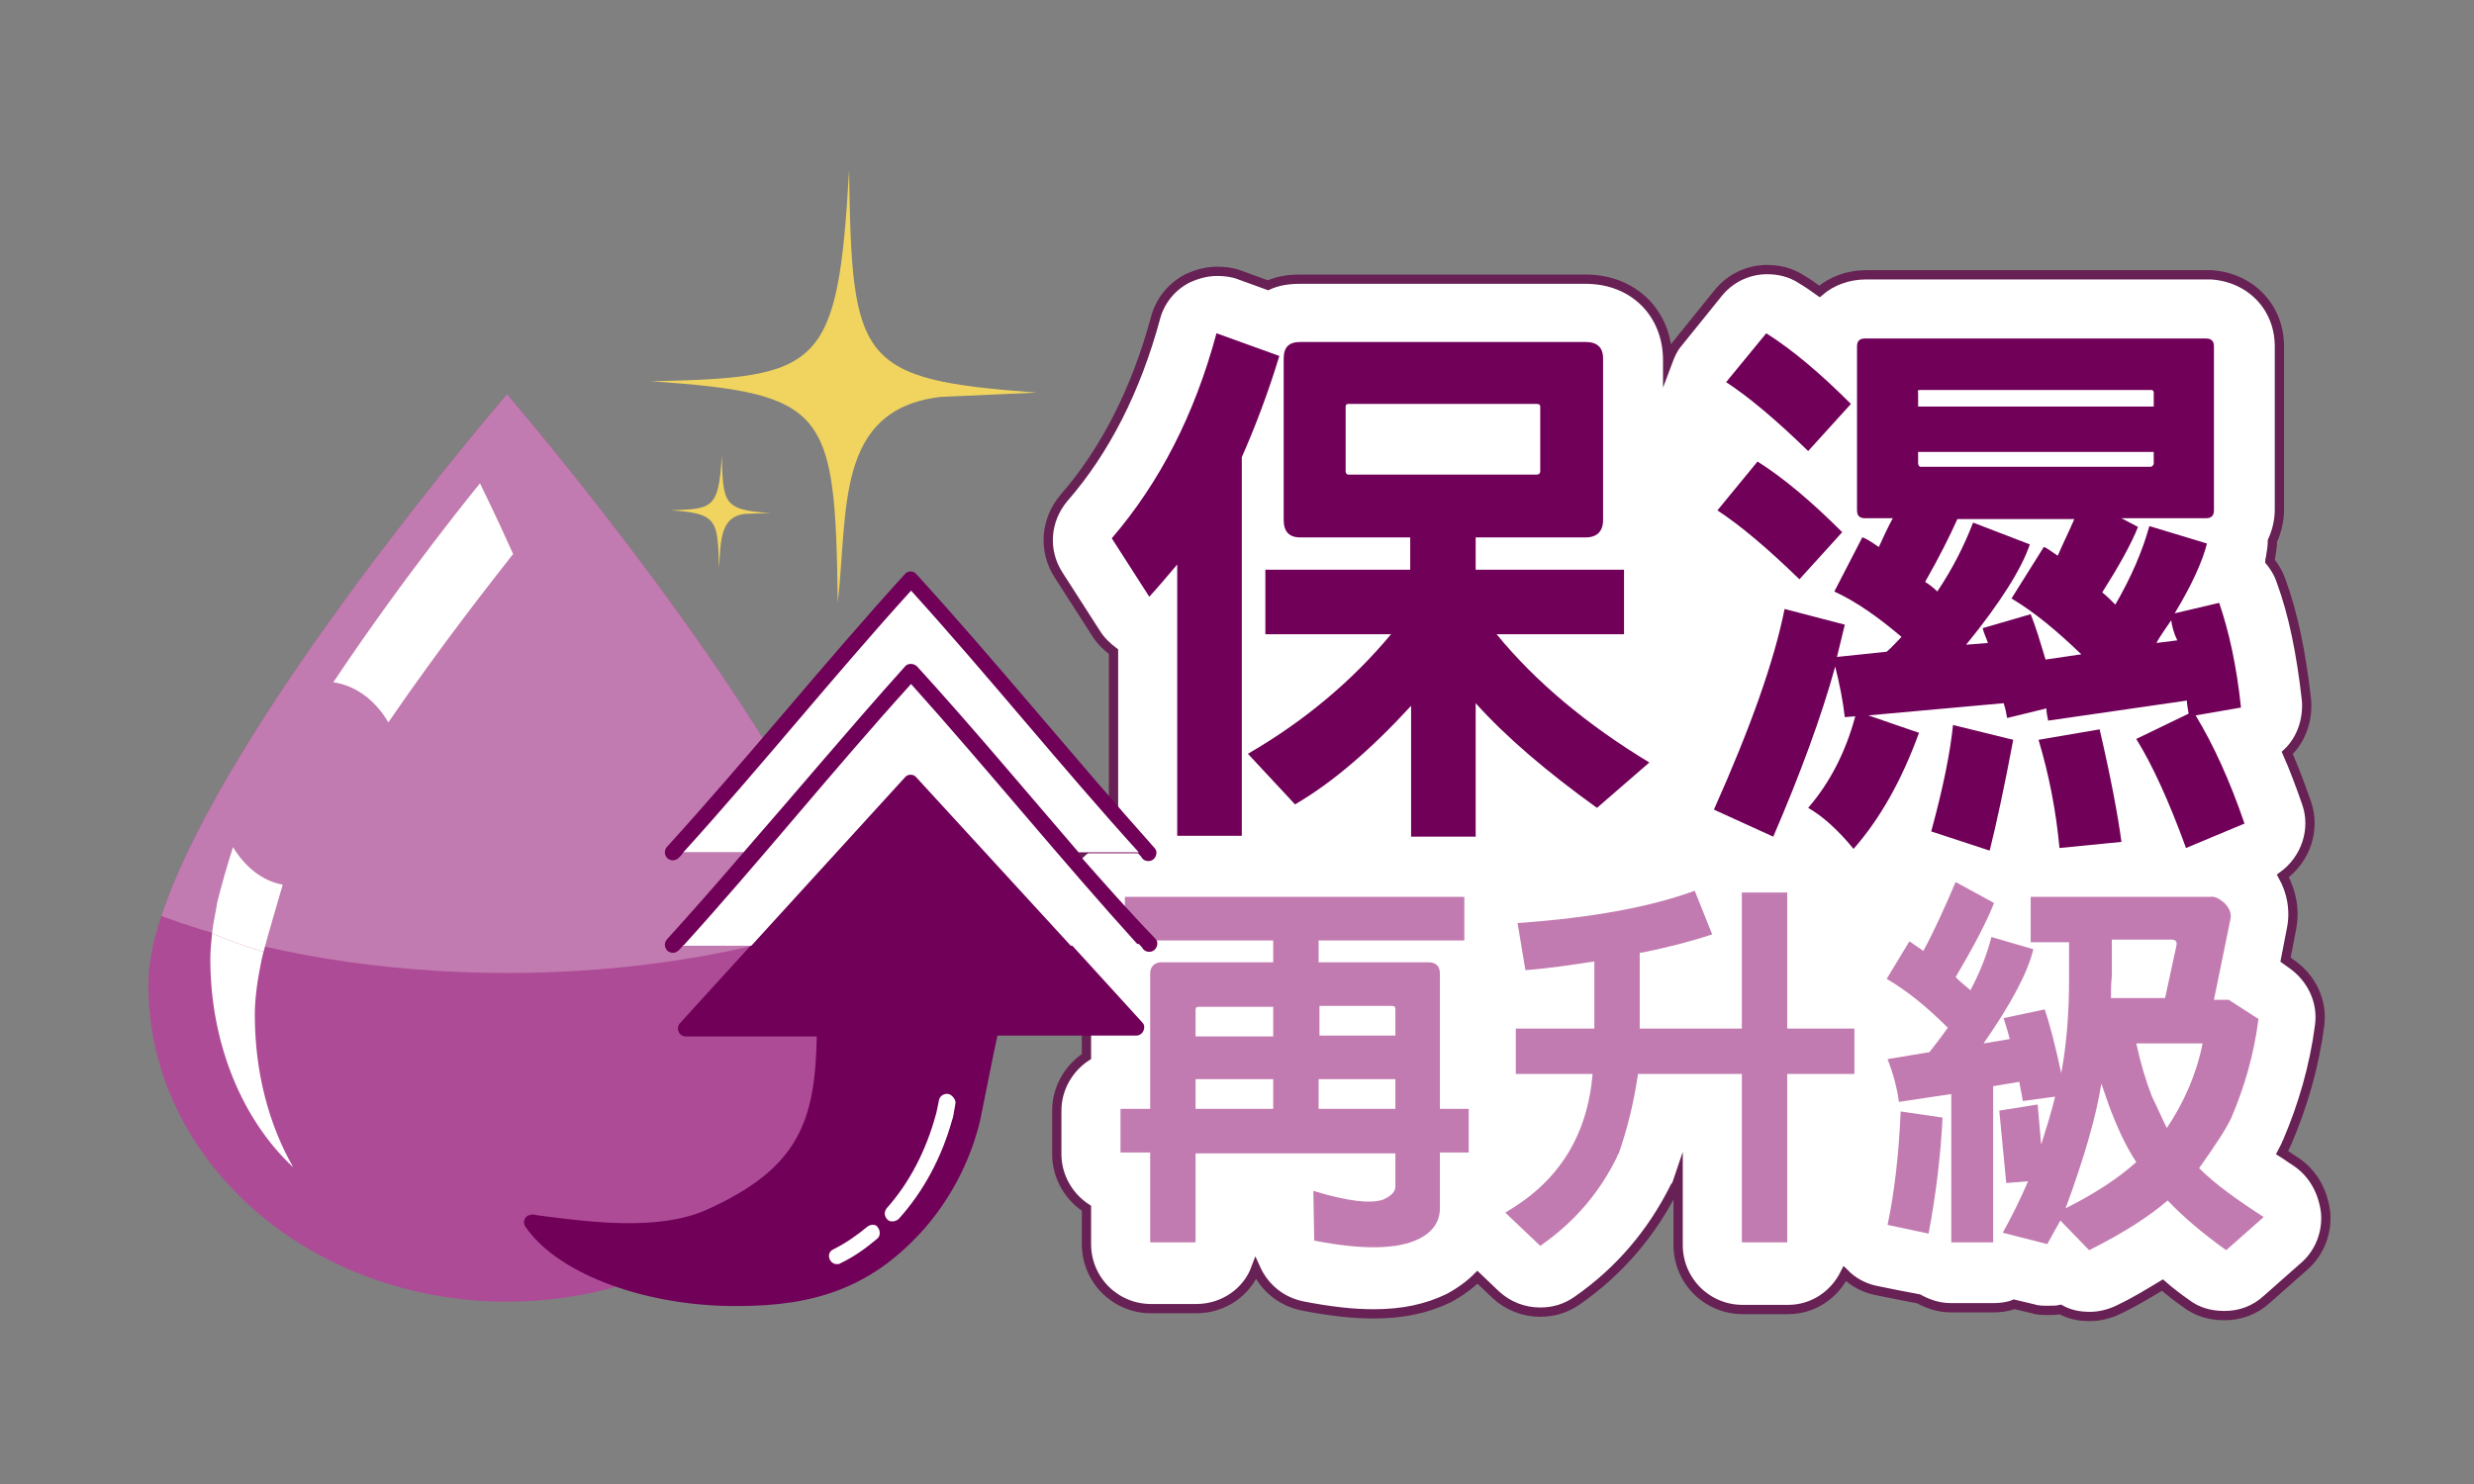
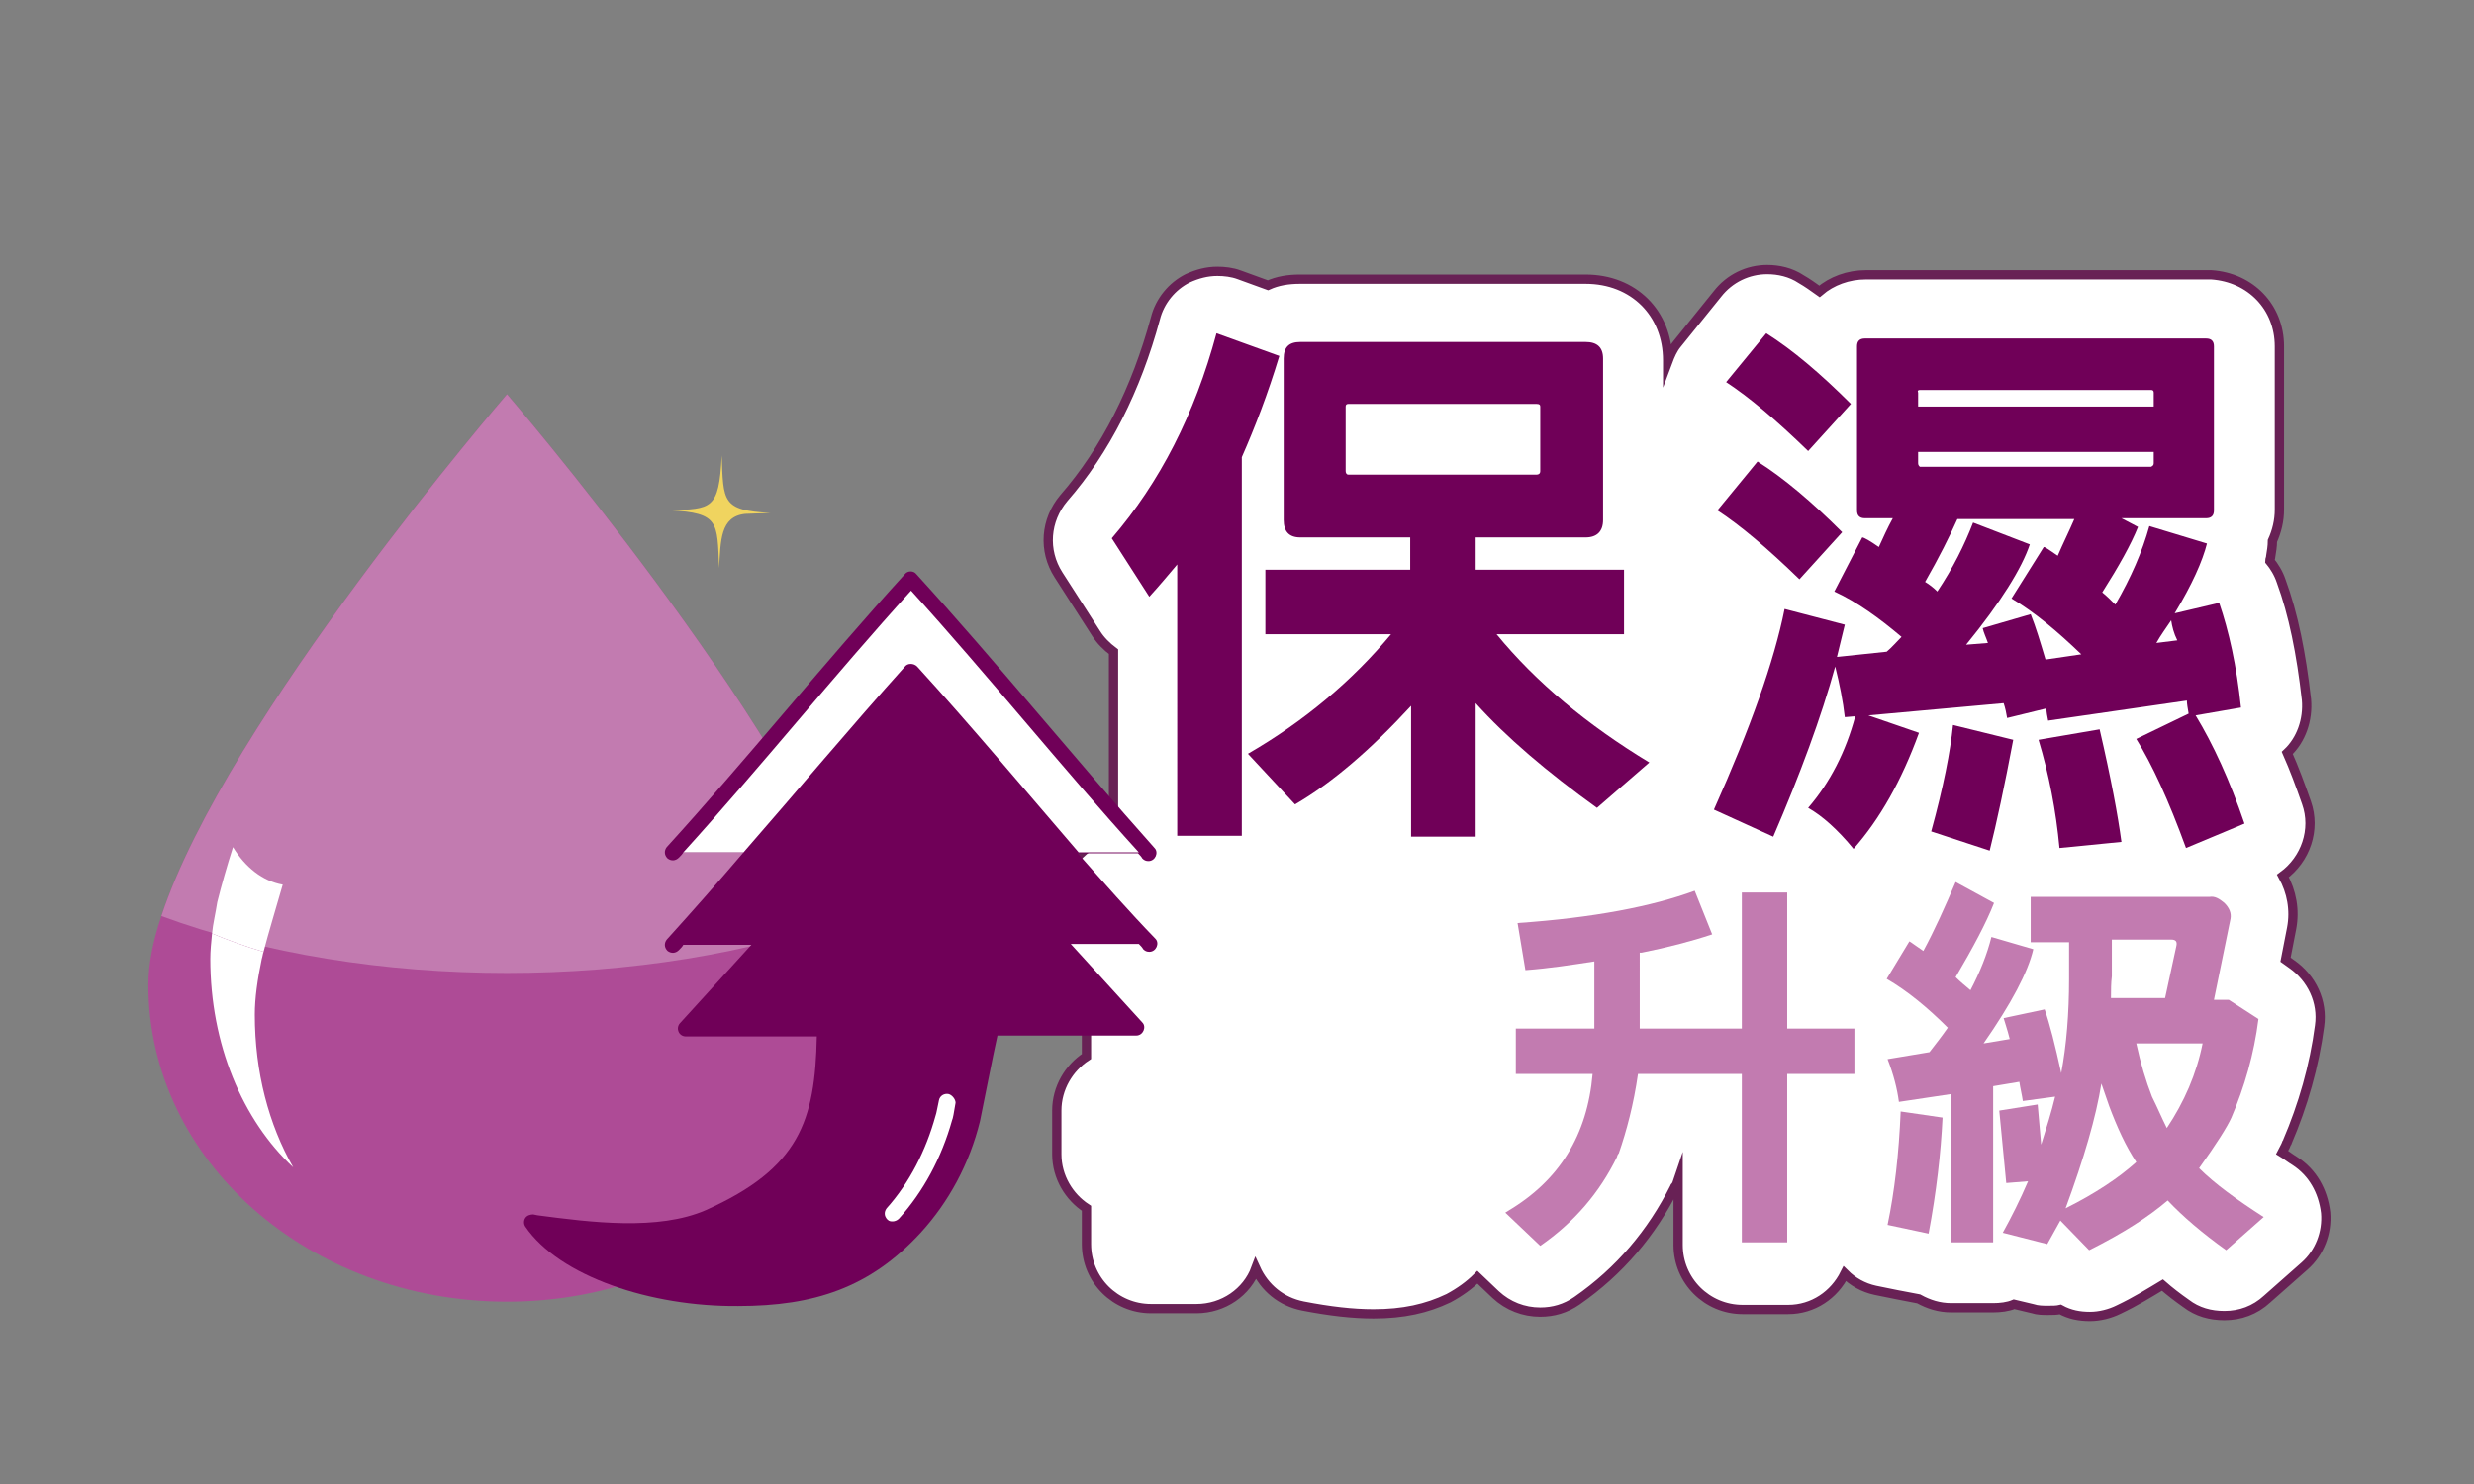
<svg xmlns="http://www.w3.org/2000/svg" id="圖層_1" x="0px" y="0px" viewBox="0 0 283.5 170.1" xml:space="preserve">
  <rect x="0" y="0" width="283.5" height="170.1" fill="#808080" stroke="none" />
  <g>
    <g>
      <path fill="#FFFFFF" stroke="#682155" stroke-width="1.063" stroke-miterlimit="10" d="M263,133.1c-0.5-0.3-1-0.7-1.5-1   c0.2-0.4,0.4-0.7,0.5-1c0-0.1,0.1-0.1,0.1-0.2c1.8-4.2,3.1-8.7,3.7-13.3c0.4-2.8-0.9-5.5-3.2-7.1l-0.7-0.5l0.7-3.6   c0.4-2.1,0-4.2-1-6c2.6-1.9,3.8-5.3,2.7-8.4c-0.7-2-1.4-3.9-2.2-5.7c1.6-1.5,2.4-3.8,2.2-6.1c-0.6-5.3-1.5-9.8-2.9-13.6   c-0.3-0.9-0.8-1.7-1.3-2.3c0-0.2,0.1-0.3,0.1-0.5c0.1-0.6,0.2-1.2,0.2-1.8c0.5-1.1,0.8-2.3,0.8-3.6V39.7c0-4.5-3.3-7.9-7.8-8.2   c-0.2,0-0.3,0-0.5,0h-39.1c-2,0-3.9,0.7-5.3,1.9c-0.7-0.5-1.4-1-2.1-1.4c-1.2-0.8-2.6-1.1-3.9-1.1c-2.2,0-4.3,1-5.7,2.8l-4.6,5.7   c-0.5,0.6-0.8,1.3-1.1,2.1c0-0.1,0-0.2,0-0.2c0-5.4-3.9-9.3-9.4-9.3H149c-1.4,0-2.6,0.2-3.7,0.7l-3.3-1.2   c-0.8-0.3-1.7-0.4-2.5-0.4c-1.2,0-2.3,0.3-3.4,0.8c-1.8,0.9-3.2,2.6-3.7,4.6c-2.2,8.1-5.7,15.1-10.5,20.6c-2.1,2.5-2.4,6-0.6,8.8   l4.3,6.7c0.5,0.8,1.2,1.5,2,2.1v21.2c-3.4,0.6-6,3.6-6,7.2v5c0,2.4,1.1,4.5,2.9,5.8v7.2c-2,1.3-3.4,3.6-3.4,6.2v5   c0,2.6,1.4,4.9,3.4,6.2v4.1c0,4.1,3.3,7.4,7.4,7.4h5.2c3.1,0,5.8-1.9,6.8-4.6c1,2.2,2.9,3.8,5.4,4.3c3.1,0.6,5.7,0.9,8.1,0.9   c3.4,0,6.1-0.6,8.6-1.8c1.3-0.7,2.4-1.5,3.3-2.4l2.1,2c1.4,1.3,3.2,2,5.1,2c1.5,0,2.9-0.4,4.2-1.3c4.9-3.4,8.6-7.8,11.2-13   c0,0,0-0.1,0.1-0.1c0.1-0.2,0.2-0.4,0.3-0.7v7.4c0,4.1,3.3,7.4,7.4,7.4h5.2c2.9,0,5.3-1.7,6.5-4.1c0.9,0.9,2.1,1.6,3.5,1.9   c0,0,4.9,1,5,1c1.1,0.6,2.3,1,3.7,1h4.8c0.8,0,1.7-0.1,2.4-0.4l2.1,0.5c0.6,0.2,1.2,0.2,1.8,0.2c0.5,0,1,0,1.4-0.1   c1.1,0.6,2.2,0.8,3.4,0.8c1.1,0,2.3-0.3,3.3-0.8c1.9-0.9,3.5-1.9,5-2.8c0.8,0.7,1.7,1.4,2.7,2.1c1.3,1,2.8,1.4,4.4,1.4   c1.8,0,3.5-0.6,4.9-1.9l4.3-3.8c1.7-1.5,2.6-3.8,2.4-6.1C266.2,136.5,265,134.4,263,133.1z" />
-       <path fill="#C27BB0" d="M137,142.4h-5.2v-10.3h-3.4v-5h3.4v-15.5c0-0.8,0.5-1.3,1.3-1.3h12.8v-2.5h-17v-5h38.9v5h-16.7v2.5h12.6   c0.9,0,1.3,0.5,1.3,1.3v15.5h3.3v5H165v6.4c0,1.5-0.8,2.7-2.4,3.5c-2.4,1.2-6.4,1.3-12,0.2l-0.1-5.7c3.9,1.2,6.6,1.5,8,1   c0.9-0.4,1.4-0.9,1.4-1.5v-3.8H137V142.4z M145.9,115.4h-8.5c-0.3,0-0.4,0.1-0.4,0.4v3h8.9V115.4z M145.9,127.1v-3.4H137v3.4   H145.9z M151.1,118.7h8.8v-3c0-0.3-0.1-0.4-0.4-0.4h-8.3V118.7z M159.9,127.1v-3.4h-8.8v3.4H159.9z" />
      <path fill="#C27BB0" d="M187.9,117.9h11.7v-15.6h5.2v15.6h7.7v5.2h-7.7v19.3h-5.2v-19.3h-11.9c-0.5,3.5-1.3,6.5-2.2,9.1   c-0.1,0.1-0.2,0.3-0.2,0.4c-2,4.1-4.9,7.5-8.8,10.2l-4-3.8c0.1-0.1,0.2-0.1,0.3-0.2c5.9-3.5,9.1-8.7,9.7-15.7h-8.8v-5.2h9v-7.7   c-2.6,0.4-5.2,0.8-7.9,1l-0.9-5.4c8.7-0.6,15.4-1.9,20.3-3.7l2,5c-2.4,0.8-5.1,1.5-8.1,2.1c-0.1,0-0.2,0-0.2,0V117.9z" />
      <path fill="#C27BB0" d="M239.4,143.3l-3.3-3.4c-0.6,1.1-1.1,2-1.5,2.7l-5.1-1.3c1-1.8,2-3.8,2.9-5.9l-2.5,0.2l-0.8-8.3l4.4-0.7   l0.4,4.6c0.6-1.9,1.2-3.8,1.6-5.5l-3.7,0.5c-0.1-0.7-0.3-1.5-0.4-2.2l-3,0.5v17.9h-4.8v-17l-6,0.9c-0.2-1.5-0.6-3.1-1.3-4.9   l4.8-0.8c0.7-0.9,1.4-1.8,2.1-2.8c-2.3-2.3-4.6-4.2-7-5.6l2.6-4.3c0.2,0.1,0.7,0.5,1.6,1.1c1.3-2.4,2.5-5.1,3.7-7.9l4.4,2.4   c-0.9,2.3-2.4,5.1-4.4,8.5c0.5,0.5,1.1,1,1.7,1.5c1.1-2.1,1.9-4.1,2.4-6.1l4.8,1.4c-0.6,2.6-2.5,6.2-5.7,10.8l3-0.5   c-0.3-1.2-0.6-2-0.7-2.4l4.7-1c0.6,1.7,1.2,4.1,1.9,7.3c0.6-3.2,0.9-6.8,0.9-10.8v-4.2h-4.4v-5.2h20.5c0.6-0.1,1.1,0.2,1.7,0.7   c0.6,0.6,0.8,1.2,0.7,1.8l-1.9,9.3h1.7l3.4,2.2c-0.5,4-1.6,7.8-3.1,11.3c-0.5,1.1-1.7,3-3.7,5.8c1.8,1.8,4.3,3.6,7.4,5.6l-4.3,3.8   c-2.8-2-5-3.9-6.7-5.7C246.3,139.4,243.4,141.3,239.4,143.3z M222.6,128.1c-0.2,4.1-0.7,8.5-1.6,13.3l-4.7-1   c0.8-3.8,1.3-8.2,1.5-13L222.6,128.1z M240.8,124.2c-0.6,3.8-2,8.6-4.1,14.3c3.4-1.7,6.1-3.5,8.1-5.3c-1.2-1.8-2.2-4-3.1-6.4   C241.4,125.9,241.1,125.1,240.8,124.2z M248.1,114.4l1.3-6c0.1-0.5-0.1-0.7-0.6-0.7H242v4.2c-0.1,0.8-0.1,1.6-0.1,2.5H248.1z    M248.3,129.3c2-3,3.4-6.2,4.1-9.7h-7.6c0.5,2.3,1.1,4.3,1.8,6.1C247.2,126.9,247.7,128.1,248.3,129.3z" />
      <path fill="#700058" d="M131.7,68.4l-4.3-6.7c5.5-6.4,9.5-14.2,12-23.5l7.2,2.6c-1.3,4.3-2.8,8.2-4.3,11.6v43.4h-7.4V64.7   C133.8,66,132.8,67.2,131.7,68.4z M169.1,95.9h-7.4v-15c-4.6,5-9,8.8-13.3,11.3l-5.4-5.8c6.4-3.7,11.9-8.3,16.4-13.7H145v-7.4   h16.6v-3.7H149c-1.3,0-1.9-0.7-1.9-2V41.1c0-1.3,0.6-1.9,1.9-1.9h32.7c1.3,0,2,0.6,2,1.9v18.5c0,1.3-0.7,2-2,2h-12.6v3.7h17v7.4   h-14.6c4.5,5.5,10.4,10.4,17.5,14.7l-6,5.2c-5.7-4.1-10.4-8.1-13.9-12V95.9z M154.5,46.3c-0.2,0-0.3,0.1-0.3,0.3V54   c0,0.2,0.1,0.4,0.3,0.4h21.6c0.2,0,0.4-0.1,0.4-0.4v-7.4c0-0.2-0.1-0.3-0.4-0.3H154.5z" />
      <path fill="#700058" d="M250.6,80.3l-15.9,2.3c-0.1-0.5-0.2-1-0.2-1.4l-4.5,1.1c-0.1-0.6-0.2-1.1-0.4-1.7L214.1,82l5.8,2   c-2,5.5-4.5,9.9-7.5,13.3c-1.8-2.2-3.6-3.8-5.2-4.7c2.5-2.9,4.3-6.4,5.4-10.5l-1.2,0.1c-0.2-1.8-0.6-3.8-1.1-5.8   c-1.6,5.8-4,12.3-7.1,19.5l-6.8-3.1c4.2-9.4,6.9-17,8.1-23l6.9,1.8c-0.3,1.2-0.6,2.5-0.9,3.7l5.7-0.6c0.6-0.5,1.1-1.1,1.7-1.7   c-2.6-2.2-5.1-4-7.7-5.2l3.2-6.2c0.2,0,0.9,0.4,1.9,1.1c0.5-1.1,1-2.2,1.6-3.3h-3.2c-0.6,0-0.9-0.3-0.9-0.9V39.7   c0-0.6,0.3-0.9,0.9-0.9h39.1c0.6,0,0.9,0.3,0.9,0.9v18.8c0,0.6-0.3,0.9-0.9,0.9h-9.7l1.9,1c-0.8,2-2.2,4.5-4.1,7.5   c0.5,0.4,1,0.9,1.5,1.4c1.8-3.1,3.1-6.1,3.9-9l6.6,2c-0.5,2-1.7,4.7-3.7,8l5.1-1.2c1.1,3.2,2,7.2,2.5,12l-5.2,0.9   c2,3.3,3.9,7.4,5.6,12.4l-6.7,2.8c-2-5.5-3.9-9.6-5.7-12.5l6-2.9C250.7,81.2,250.6,80.7,250.6,80.3z M201.4,52.9   c3,1.9,6.2,4.6,9.7,8.1l-4.9,5.4c-3.7-3.6-6.8-6.2-9.4-7.9L201.4,52.9z M202.4,38.2c3,1.9,6.2,4.6,9.7,8.1l-4.9,5.4   c-3.7-3.6-6.8-6.2-9.4-7.9L202.4,38.2z M246.8,46.7V45c0-0.2-0.1-0.3-0.3-0.3H220c-0.2,0-0.3,0.1-0.2,0.3v1.6H246.8z M219.8,51.8   v1.3c0,0.2,0.1,0.3,0.2,0.4h26.5c0.2-0.1,0.3-0.2,0.3-0.4v-1.3H219.8z M238.5,75c-2.7-2.6-5.3-4.8-8-6.4l3.7-5.9   c0.2,0,0.7,0.4,1.6,1c0.6-1.4,1.3-2.8,1.9-4.2h-13.4c-0.9,2-2.1,4.4-3.7,7.2c0.5,0.3,1,0.7,1.4,1.1c1.8-2.7,3.1-5.3,4.1-7.9   l6.5,2.5c-0.9,2.7-3.3,6.6-7.3,11.5l2.5-0.2c-0.2-0.6-0.5-1.2-0.6-1.7l5.5-1.6c0.6,1.5,1.1,3.2,1.7,5.2L238.5,75z M230.7,84.8   c-1,5.3-1.9,9.5-2.7,12.7l-6.7-2.2c1.4-5.1,2.2-9.2,2.5-12.2L230.7,84.8z M240.6,83.6c1.3,5.6,2.1,9.9,2.5,12.9l-7.1,0.7   c-0.4-4.3-1.2-8.4-2.4-12.4L240.6,83.6z M248.8,71.1c-0.6,0.9-1.2,1.7-1.7,2.6l2.4-0.3C249.1,72.6,248.9,71.8,248.8,71.1z" />
    </g>
    <g>
      <g>
        <path fill="#AE4B96" d="M99.2,112.9c0,20-18.4,36.3-41.1,36.3c-22.7,0-41.1-16.2-41.1-36.3c0-2.3,0.5-5,1.5-7.9    c7.4-22.5,39.6-59.8,39.6-59.8S90.3,82.6,97.7,105C98.7,107.9,99.2,110.6,99.2,112.9" />
      </g>
    </g>
    <g>
      <g>
        <path fill="#C27BB0" d="M97.7,105c-23.5,8.7-55.7,8.7-79.2,0c7.4-22.5,39.6-59.8,39.6-59.8S90.3,82.6,97.7,105" />
      </g>
    </g>
    <path fill="#FFFFFF" d="M33.6,133.8c-5.8-5.4-9.5-14.1-9.5-23.9c0-0.9,0.1-1.9,0.2-2.9c1.9,0.8,3.9,1.5,5.9,2.1  c-0.1,0.3-0.1,0.5-0.2,0.8c-0.5,2.4-0.8,4.5-0.8,6.4C29.2,122.9,30.8,128.9,33.6,133.8" />
    <path fill="#FFFFFF" d="M30.2,109.1c-2-0.6-4-1.3-5.9-2.1c0.1-1.1,0.4-2.3,0.6-3.6c0.5-2,1.1-4.1,1.8-6.3c1.4,2.3,3.4,3.9,5.7,4.3  C31.6,104.2,30.8,106.8,30.2,109.1" />
-     <path fill="#FFFFFF" d="M44.5,82.8c-1.4-2.4-3.6-4.2-6.3-4.6C46.4,65.9,55,55.4,55,55.4s1.6,3.2,3.8,8.1  C56.6,66.3,50.6,73.9,44.5,82.8" />
    <g>
      <path fill="#700058" d="M123.5,97.8h6.9c0.2,0.2,0.4,0.4,0.5,0.6c0.2,0.2,0.4,0.3,0.7,0.3c0.8,0,1.2-1,0.7-1.5   C123.2,87,114.2,75.9,105,65.8c-0.3-0.4-1-0.4-1.3,0C94.5,75.9,85.6,87,76.4,97.1c-0.3,0.4-0.3,0.9,0.1,1.3   c0.4,0.3,0.9,0.3,1.3-0.1c0.2-0.2,0.4-0.4,0.5-0.6h6.9c-2.9,3.4-5.9,6.8-8.8,10c-0.3,0.4-0.3,0.9,0.1,1.3c0.4,0.3,0.9,0.3,1.3-0.1   c0.2-0.2,0.4-0.4,0.5-0.6h7.8l-8.2,9c-0.5,0.6-0.1,1.5,0.7,1.5h15c-0.2,9.7-2,15.1-12.7,19.9c-5.5,2.4-13.2,1.4-19.3,0.6l-0.5-0.1   c-0.3,0-0.7,0.1-0.9,0.4c-0.2,0.3-0.2,0.7,0,1c3.9,5.7,14.4,9.2,24.4,9.1c8.7,0,15.1-2.1,20.9-8.4c3.2-3.5,5.6-7.9,6.8-12.8   c0.3-1.4,1.6-8.1,2-9.8l15.9,0c0.8,0,1.2-1,0.7-1.5l-8.2-9h7.8c0.2,0.2,0.4,0.4,0.5,0.6c0.2,0.2,0.4,0.3,0.7,0.3   c0.8,0,1.2-1,0.7-1.5C129.4,104.5,126.5,101.2,123.5,97.8z" />
      <path fill="#FFFFFF" d="M108.7,125.4c-0.5-0.1-1,0.2-1.1,0.7c-0.1,0.4-0.3,1.6-0.4,1.8c-1.1,4-3,7.7-5.6,10.6   c-0.3,0.4-0.3,0.9,0.1,1.3c0.2,0.2,0.4,0.2,0.6,0.2c0.2,0,0.5-0.1,0.7-0.3c2.8-3.1,4.9-7,6.1-11.3c0.1-0.2,0.2-0.8,0.4-2   C109.5,126,109.1,125.5,108.7,125.4z" />
-       <path fill="#FFFFFF" d="M99.4,140.6c-1.2,1-2.5,1.9-3.9,2.6c-0.9,0.4-0.5,1.7,0.4,1.7c0.1,0,0.3,0,0.4-0.1   c1.5-0.7,2.9-1.7,4.2-2.8c0.4-0.3,0.4-0.9,0.1-1.3C100.4,140.3,99.8,140.3,99.4,140.6z" />
      <path fill="#FFFFFF" d="M103.7,76.4c-6.2,6.9-12.3,14.2-18.5,21.3h-6.9c8.8-9.7,17.3-20.3,26.1-30c8.8,9.7,17.3,20.3,26.1,30h-6.9   c-6.2-7.2-12.3-14.5-18.5-21.3C104.7,76,104,76,103.7,76.4z" />
-       <path fill="#FFFFFF" d="M130.5,108.4h-7.8L105,89.1c-0.3-0.4-1-0.4-1.3,0l-17.6,19.3h-7.8c8.8-9.7,17.3-20.3,26.1-30   C113.1,88.1,121.7,98.7,130.5,108.4z" />
    </g>
    <g>
-       <path fill="#F0D45F" d="M107.7,45.5l11.1-0.5c-20.4-1.5-21.2-3.4-21.5-25.5c-1.3,22.8-3.2,23.8-22.7,24.2   C94.9,45.1,95.7,47,96,69.1C97.2,58.4,95.7,47,107.7,45.5" />
      <path fill="#F0D45F" d="M85.4,58.9l2.9-0.1c-5.6-0.3-5.4-1.3-5.6-6.6c-0.3,6.3-1.2,6.1-5.9,6.3c5.6,0.3,5.4,1.3,5.6,6.6   C82.6,62,82.5,59.2,85.4,58.9" />
    </g>
  </g>
</svg>